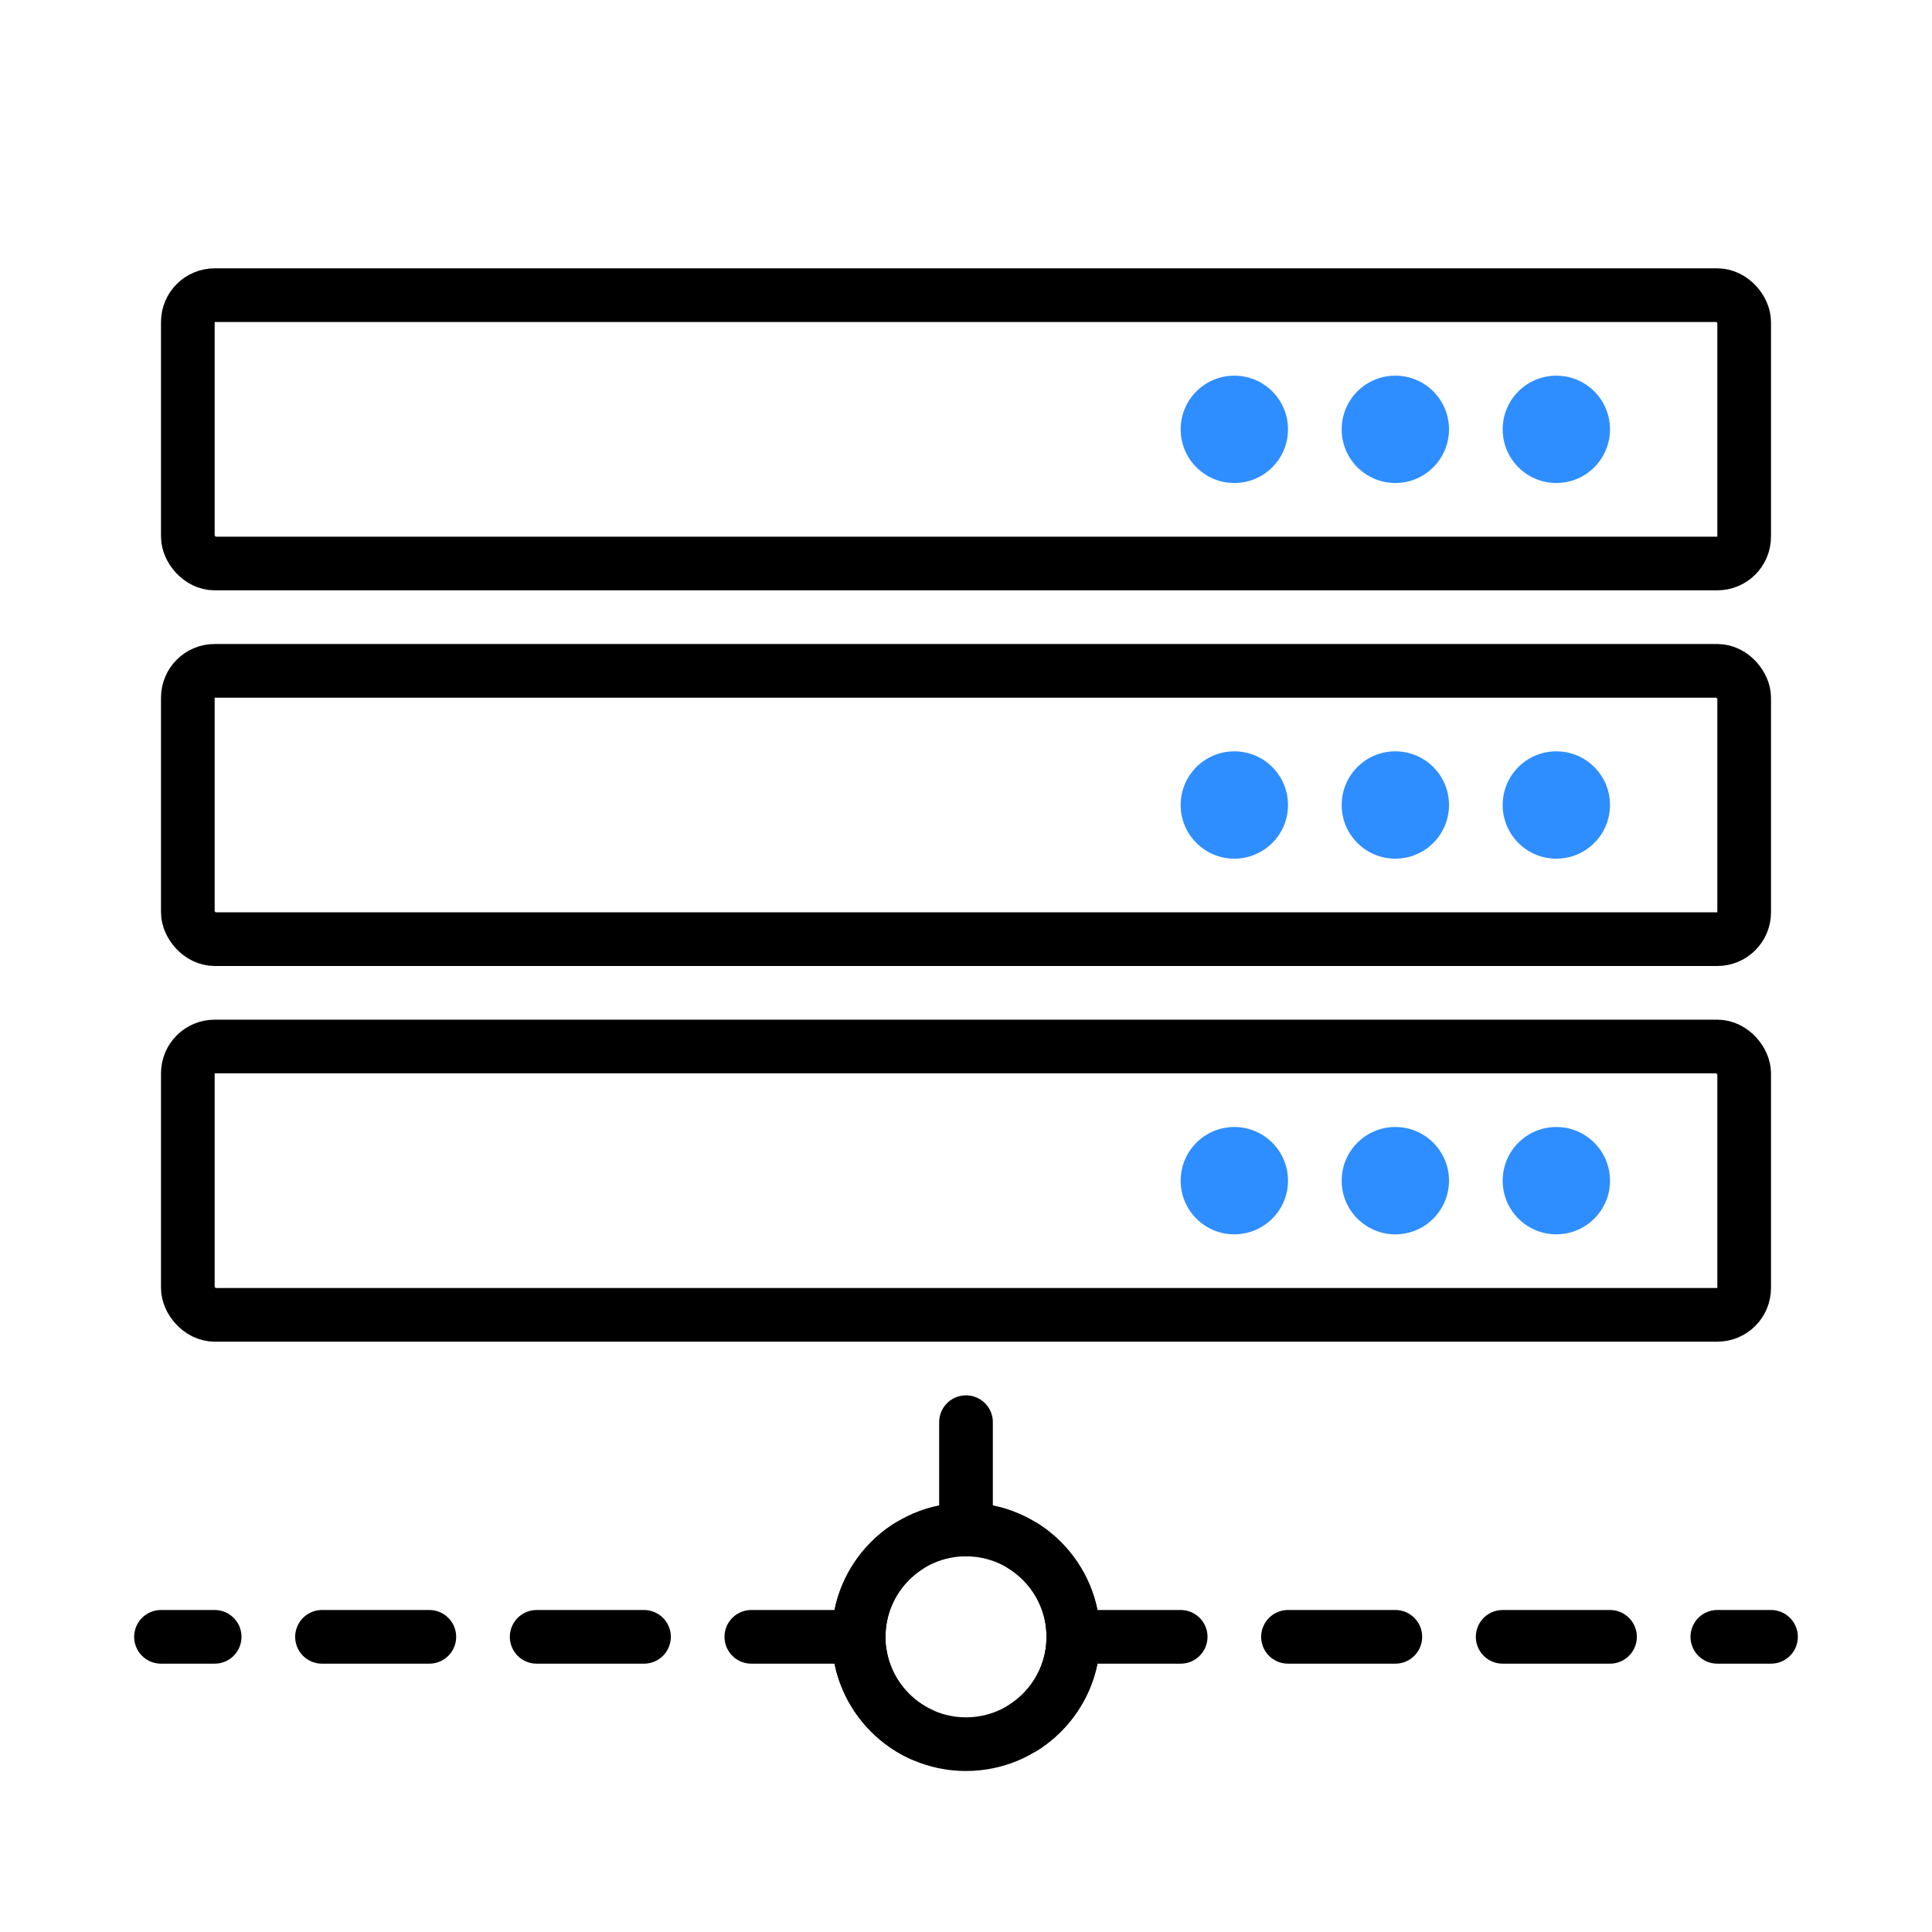
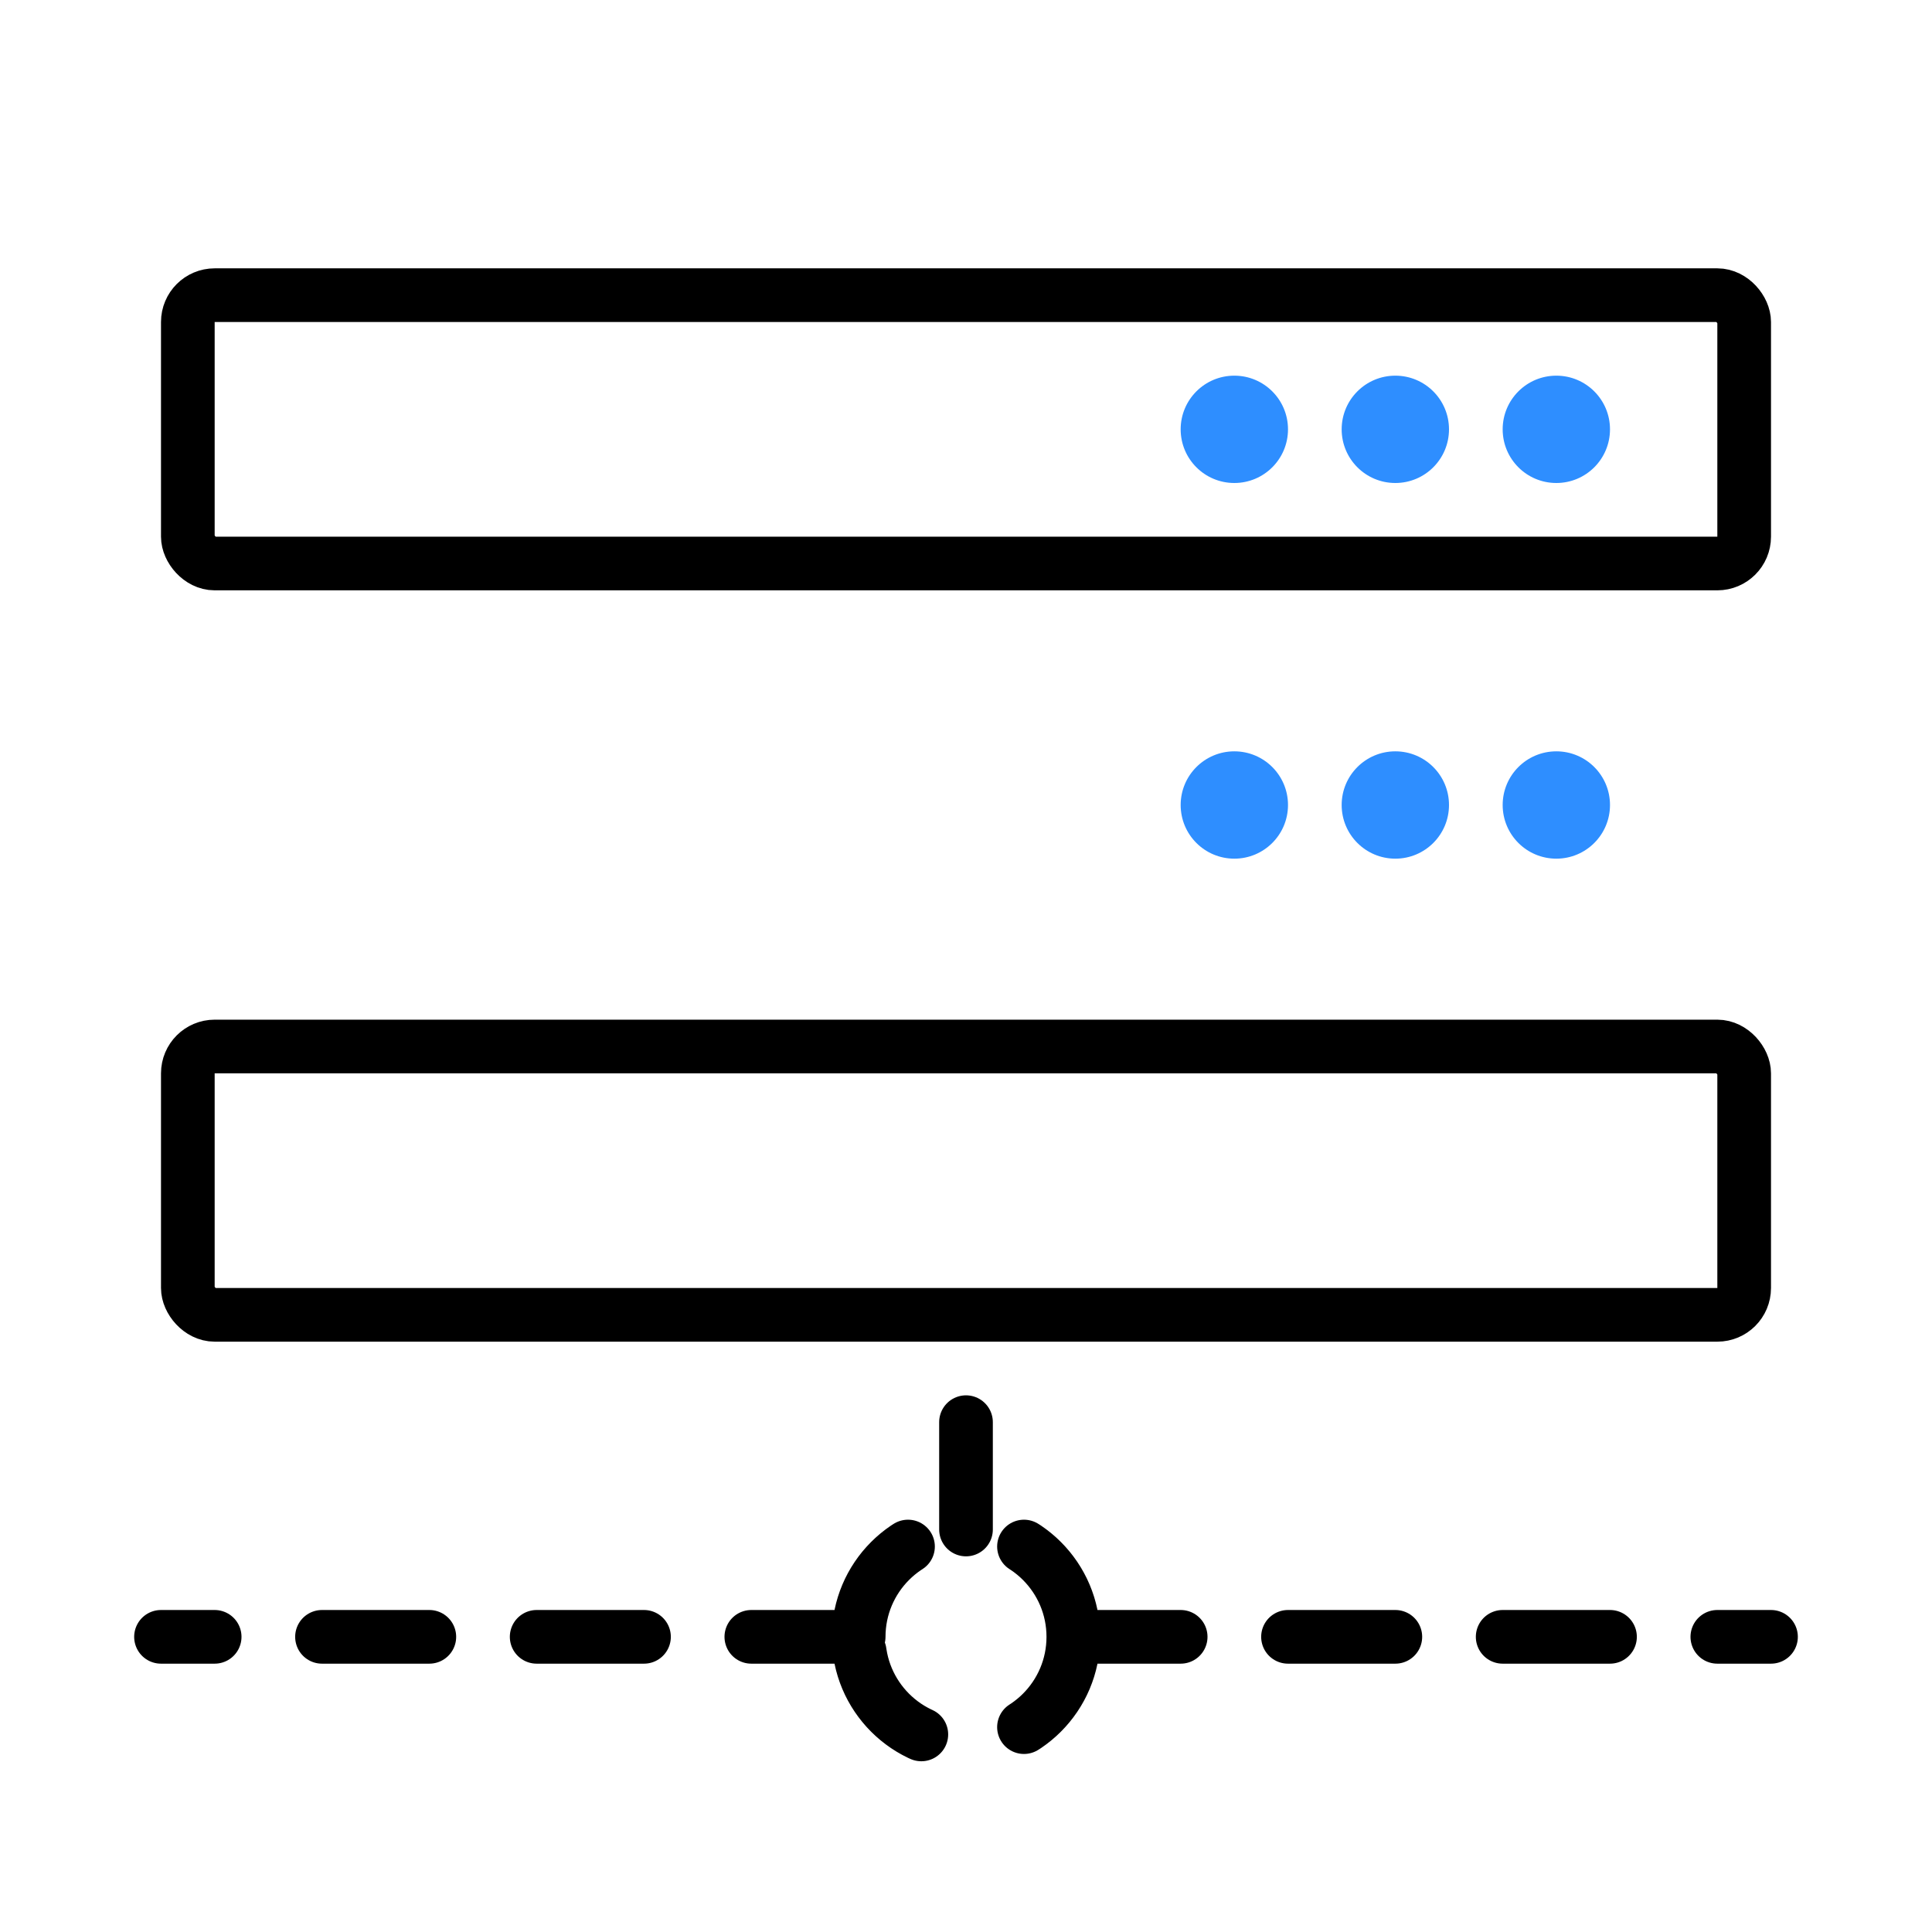
<svg xmlns="http://www.w3.org/2000/svg" width="72" height="72" viewBox="0 0 72 72" fill="none">
  <rect x="7" y="11" width="58" height="10" rx="1" stroke="black" stroke-width="2" />
-   <rect x="7" y="25" width="58" height="10" rx="1" stroke="black" stroke-width="2" />
  <rect x="7" y="39" width="58" height="10" rx="1" stroke="black" stroke-width="2" />
  <path d="M40 61C40 63.209 38.209 65 36 65C33.791 65 32 63.209 32 61M40 61C40 58.791 38.209 57 36 57M40 61H66M32 61C32 58.791 33.791 57 36 57M32 61H6M36 57V50" stroke="black" stroke-width="2" stroke-linecap="round" stroke-dasharray="4 4" />
-   <path d="M40 61C40 63.209 38.209 65 36 65C33.791 65 32 63.209 32 61C32 58.791 33.791 57 36 57C38.209 57 40 58.791 40 61Z" stroke="black" stroke-width="2" stroke-linecap="round" />
  <path fill-rule="evenodd" clip-rule="evenodd" d="M48 16C48 17.105 47.105 18 46 18C44.895 18 44 17.105 44 16C44 14.895 44.895 14 46 14C47.105 14 48 14.895 48 16ZM54 16C54 17.105 53.105 18 52 18C50.895 18 50 17.105 50 16C50 14.895 50.895 14 52 14C53.105 14 54 14.895 54 16ZM58 18C59.105 18 60 17.105 60 16C60 14.895 59.105 14 58 14C56.895 14 56 14.895 56 16C56 17.105 56.895 18 58 18Z" fill="#2E8EFF" />
  <path fill-rule="evenodd" clip-rule="evenodd" d="M48 30C48 31.105 47.105 32 46 32C44.895 32 44 31.105 44 30C44 28.895 44.895 28 46 28C47.105 28 48 28.895 48 30ZM54 30C54 31.105 53.105 32 52 32C50.895 32 50 31.105 50 30C50 28.895 50.895 28 52 28C53.105 28 54 28.895 54 30ZM58 32C59.105 32 60 31.105 60 30C60 28.895 59.105 28 58 28C56.895 28 56 28.895 56 30C56 31.105 56.895 32 58 32Z" fill="#2E8EFF" />
-   <path fill-rule="evenodd" clip-rule="evenodd" d="M48 44C48 45.105 47.105 46 46 46C44.895 46 44 45.105 44 44C44 42.895 44.895 42 46 42C47.105 42 48 42.895 48 44ZM54 44C54 45.105 53.105 46 52 46C50.895 46 50 45.105 50 44C50 42.895 50.895 42 52 42C53.105 42 54 42.895 54 44ZM58 46C59.105 46 60 45.105 60 44C60 42.895 59.105 42 58 42C56.895 42 56 42.895 56 44C56 45.105 56.895 46 58 46Z" fill="#2E8EFF" />
</svg>